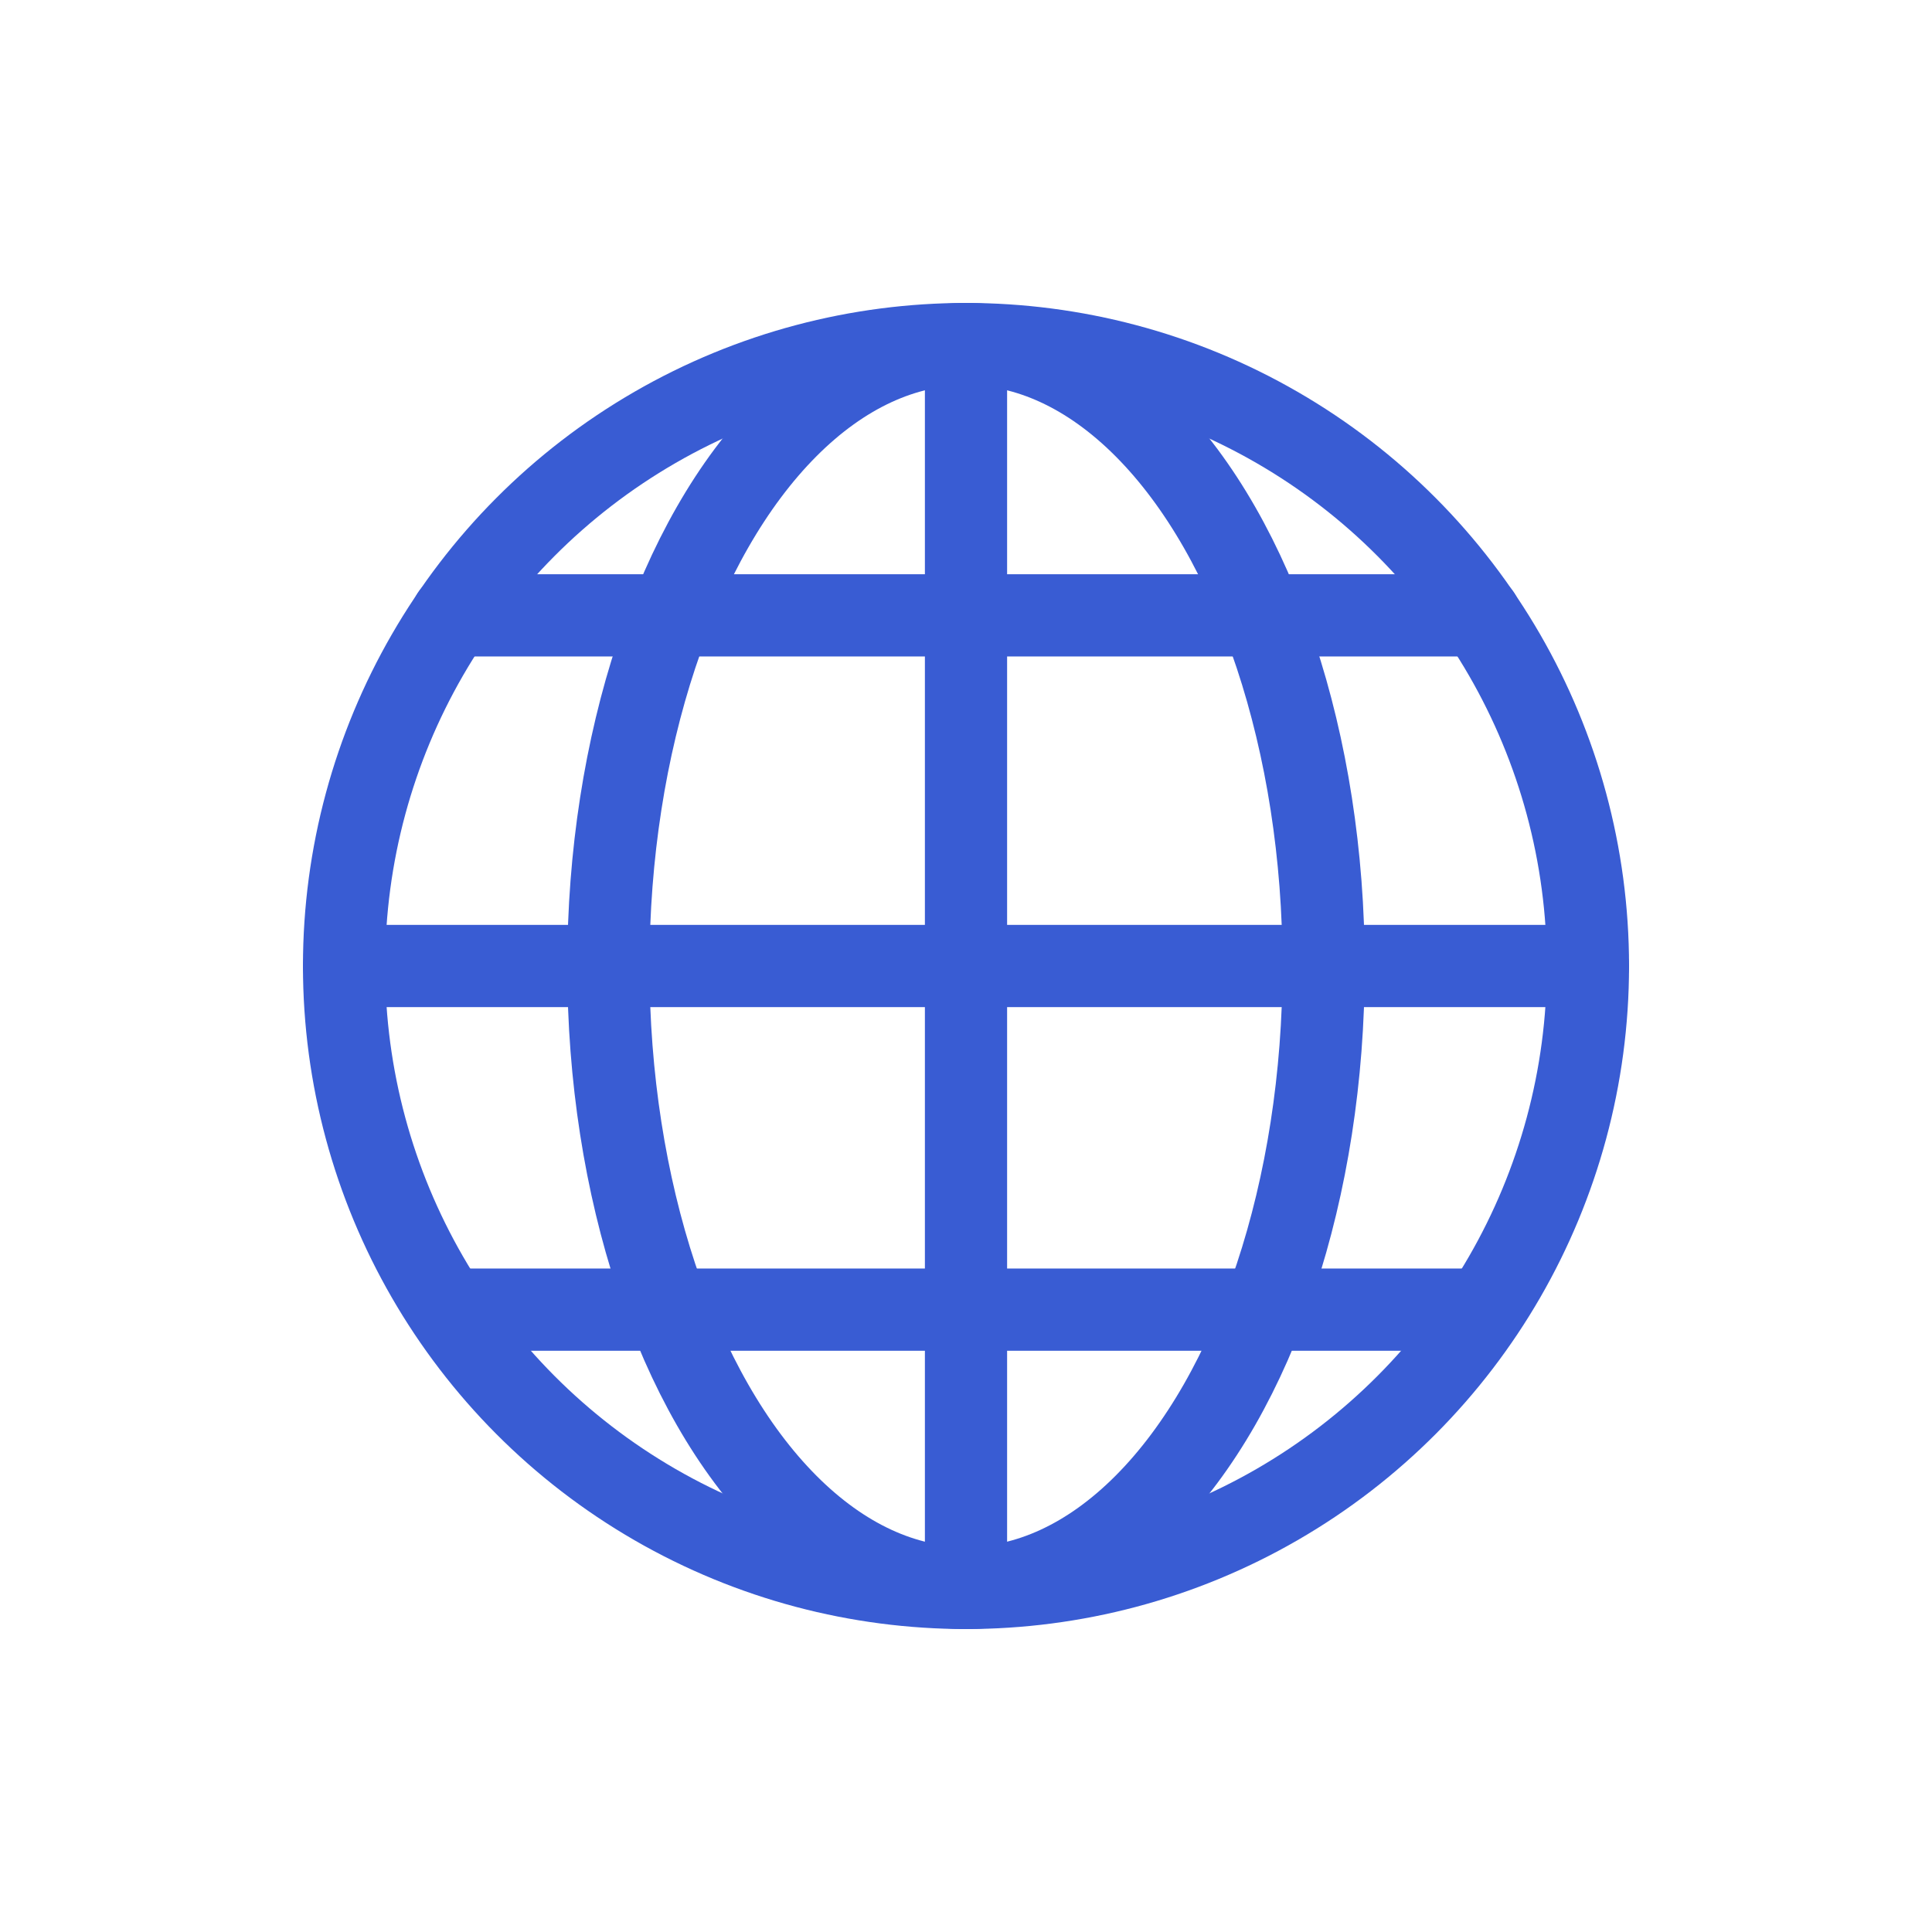
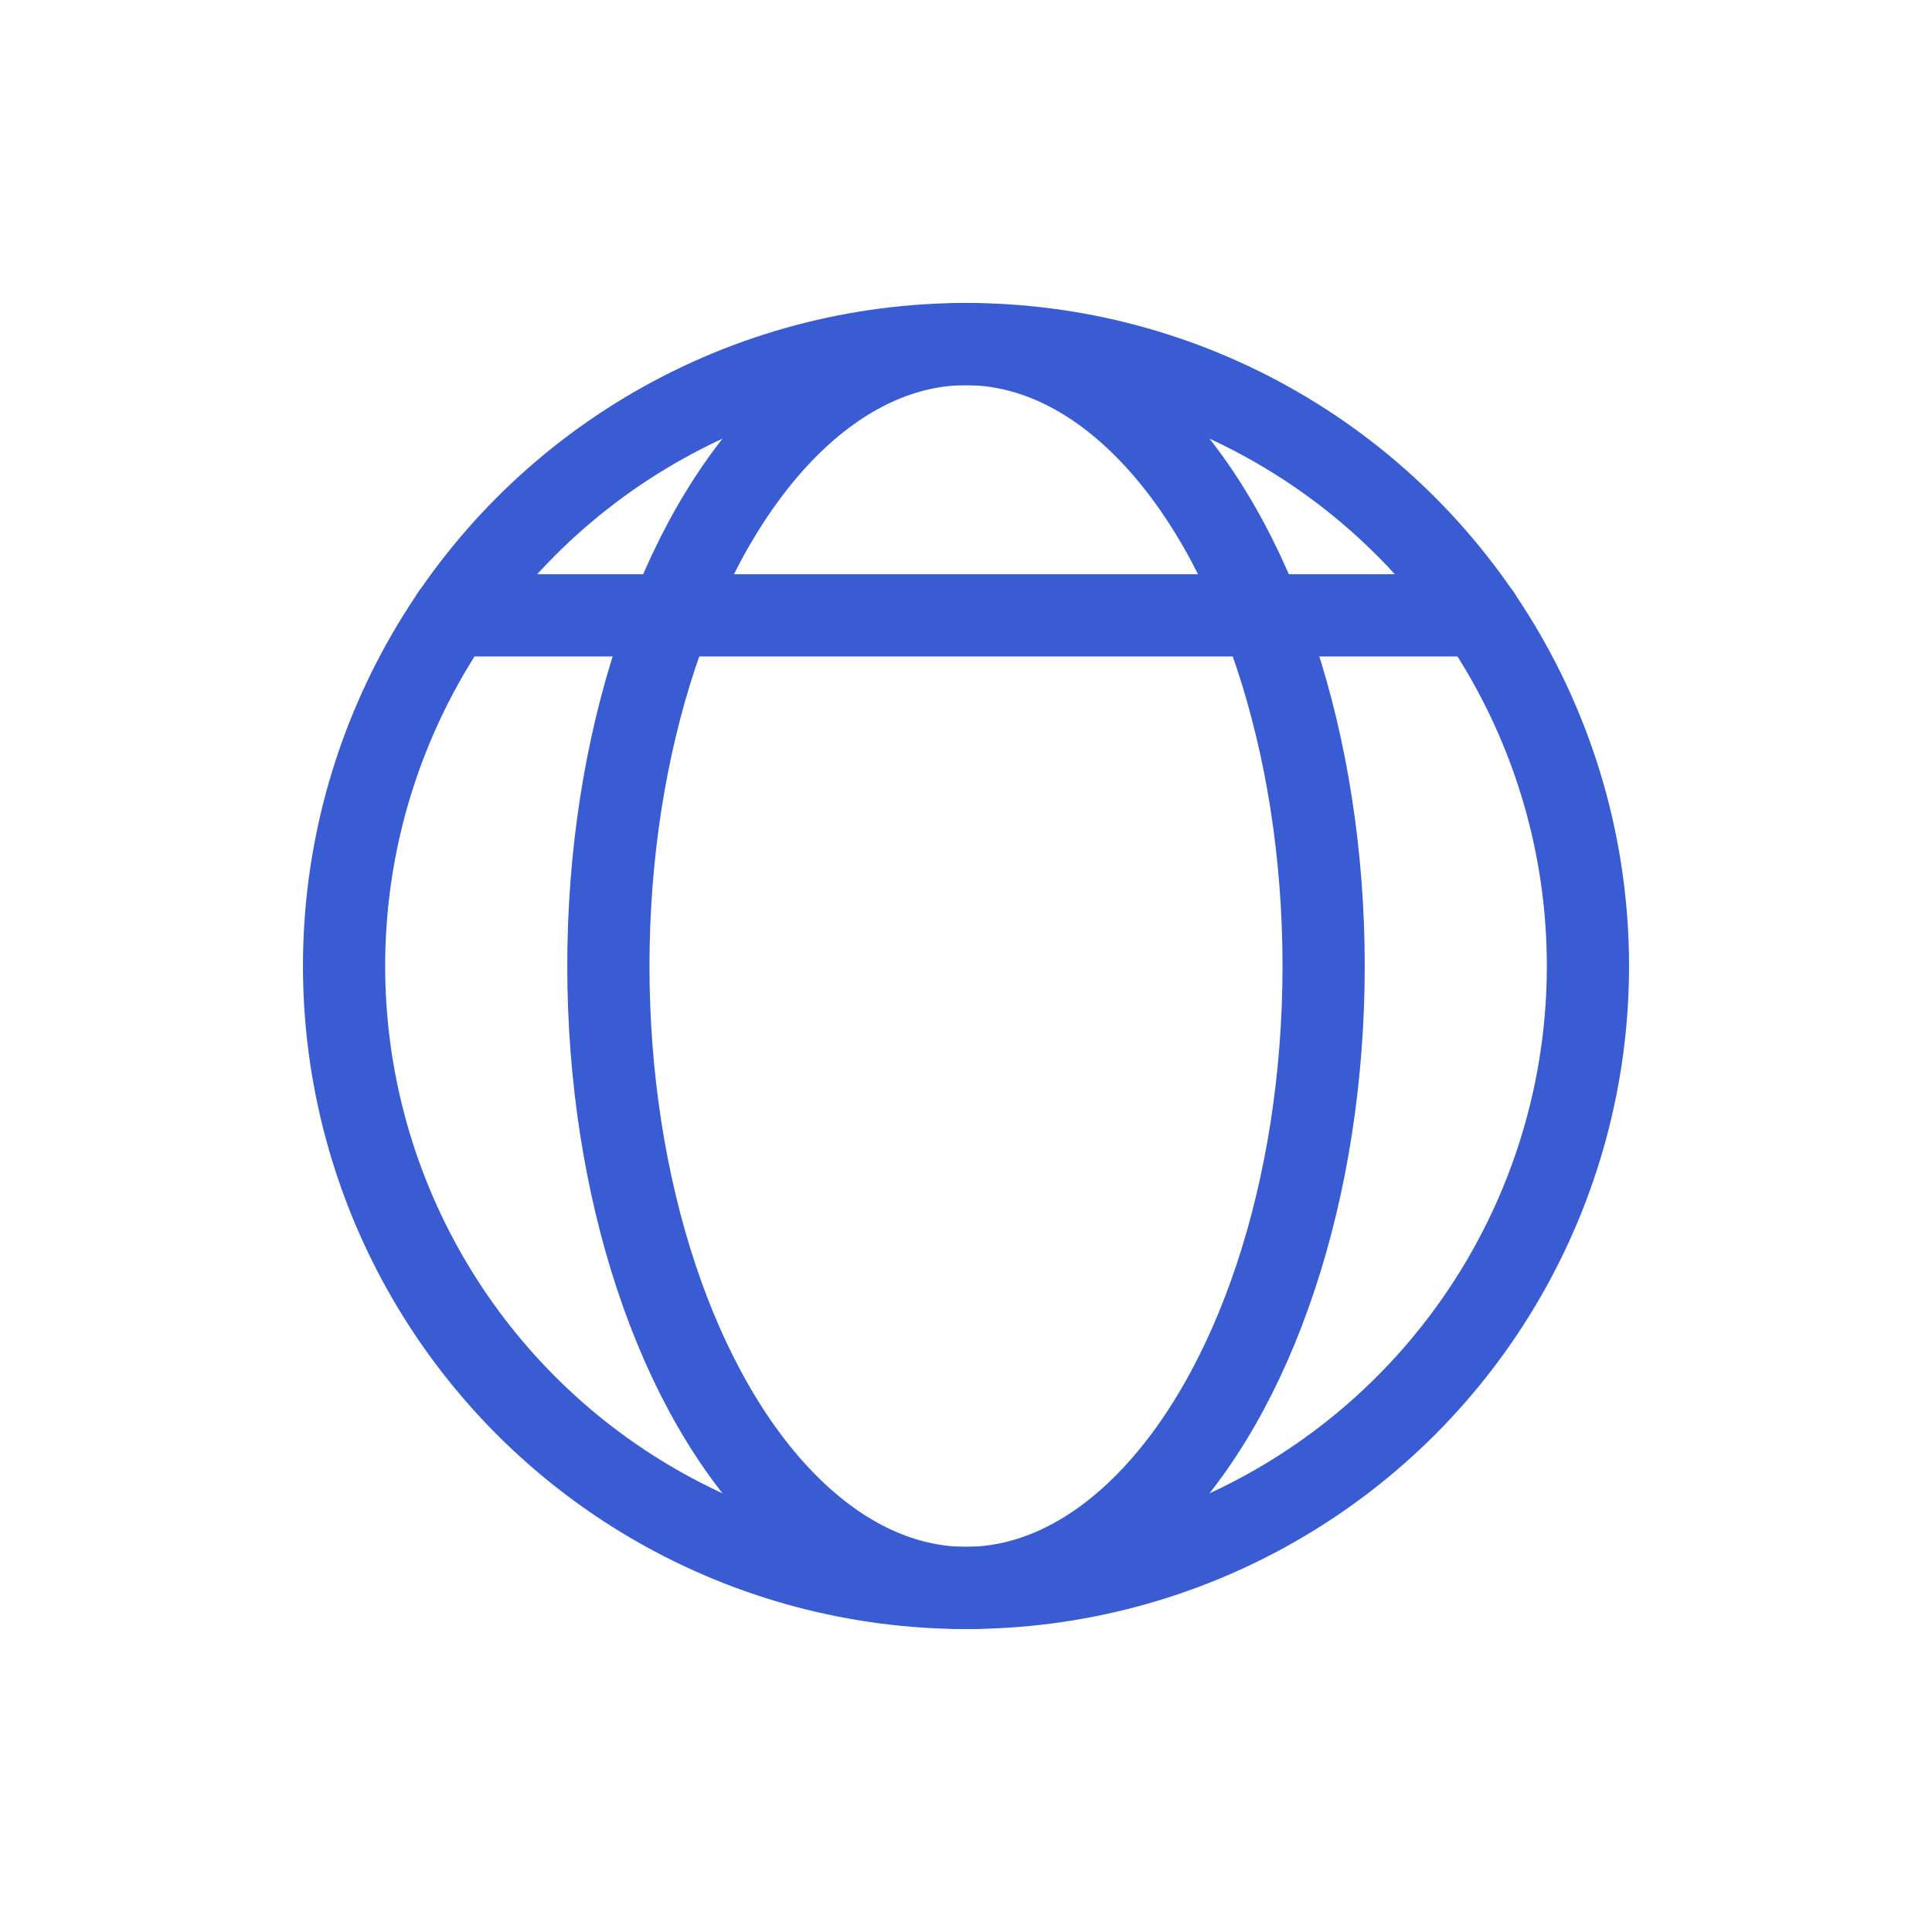
<svg xmlns="http://www.w3.org/2000/svg" id="Layer_1" data-name="Layer 1" viewBox="0 0 47 47">
  <defs>
    <style>
      .cls-1 {
        fill: none;
        stroke: #395cd3;
        stroke-linecap: round;
        stroke-linejoin: round;
        stroke-width: 2px;
      }
    </style>
  </defs>
  <circle class="cls-1" cx="23.5" cy="23.5" r="15.13" />
  <ellipse class="cls-1" cx="23.5" cy="23.5" rx="8.7" ry="15.13" />
-   <line class="cls-1" x1="23.5" y1="8.37" x2="23.5" y2="38.63" />
-   <line class="cls-1" x1="8.37" y1="23.5" x2="38.63" y2="23.5" />
  <line class="cls-1" x1="11" y1="14.97" x2="36" y2="14.97" />
-   <line class="cls-1" x1="11" y1="31.86" x2="36" y2="31.86" />
</svg>